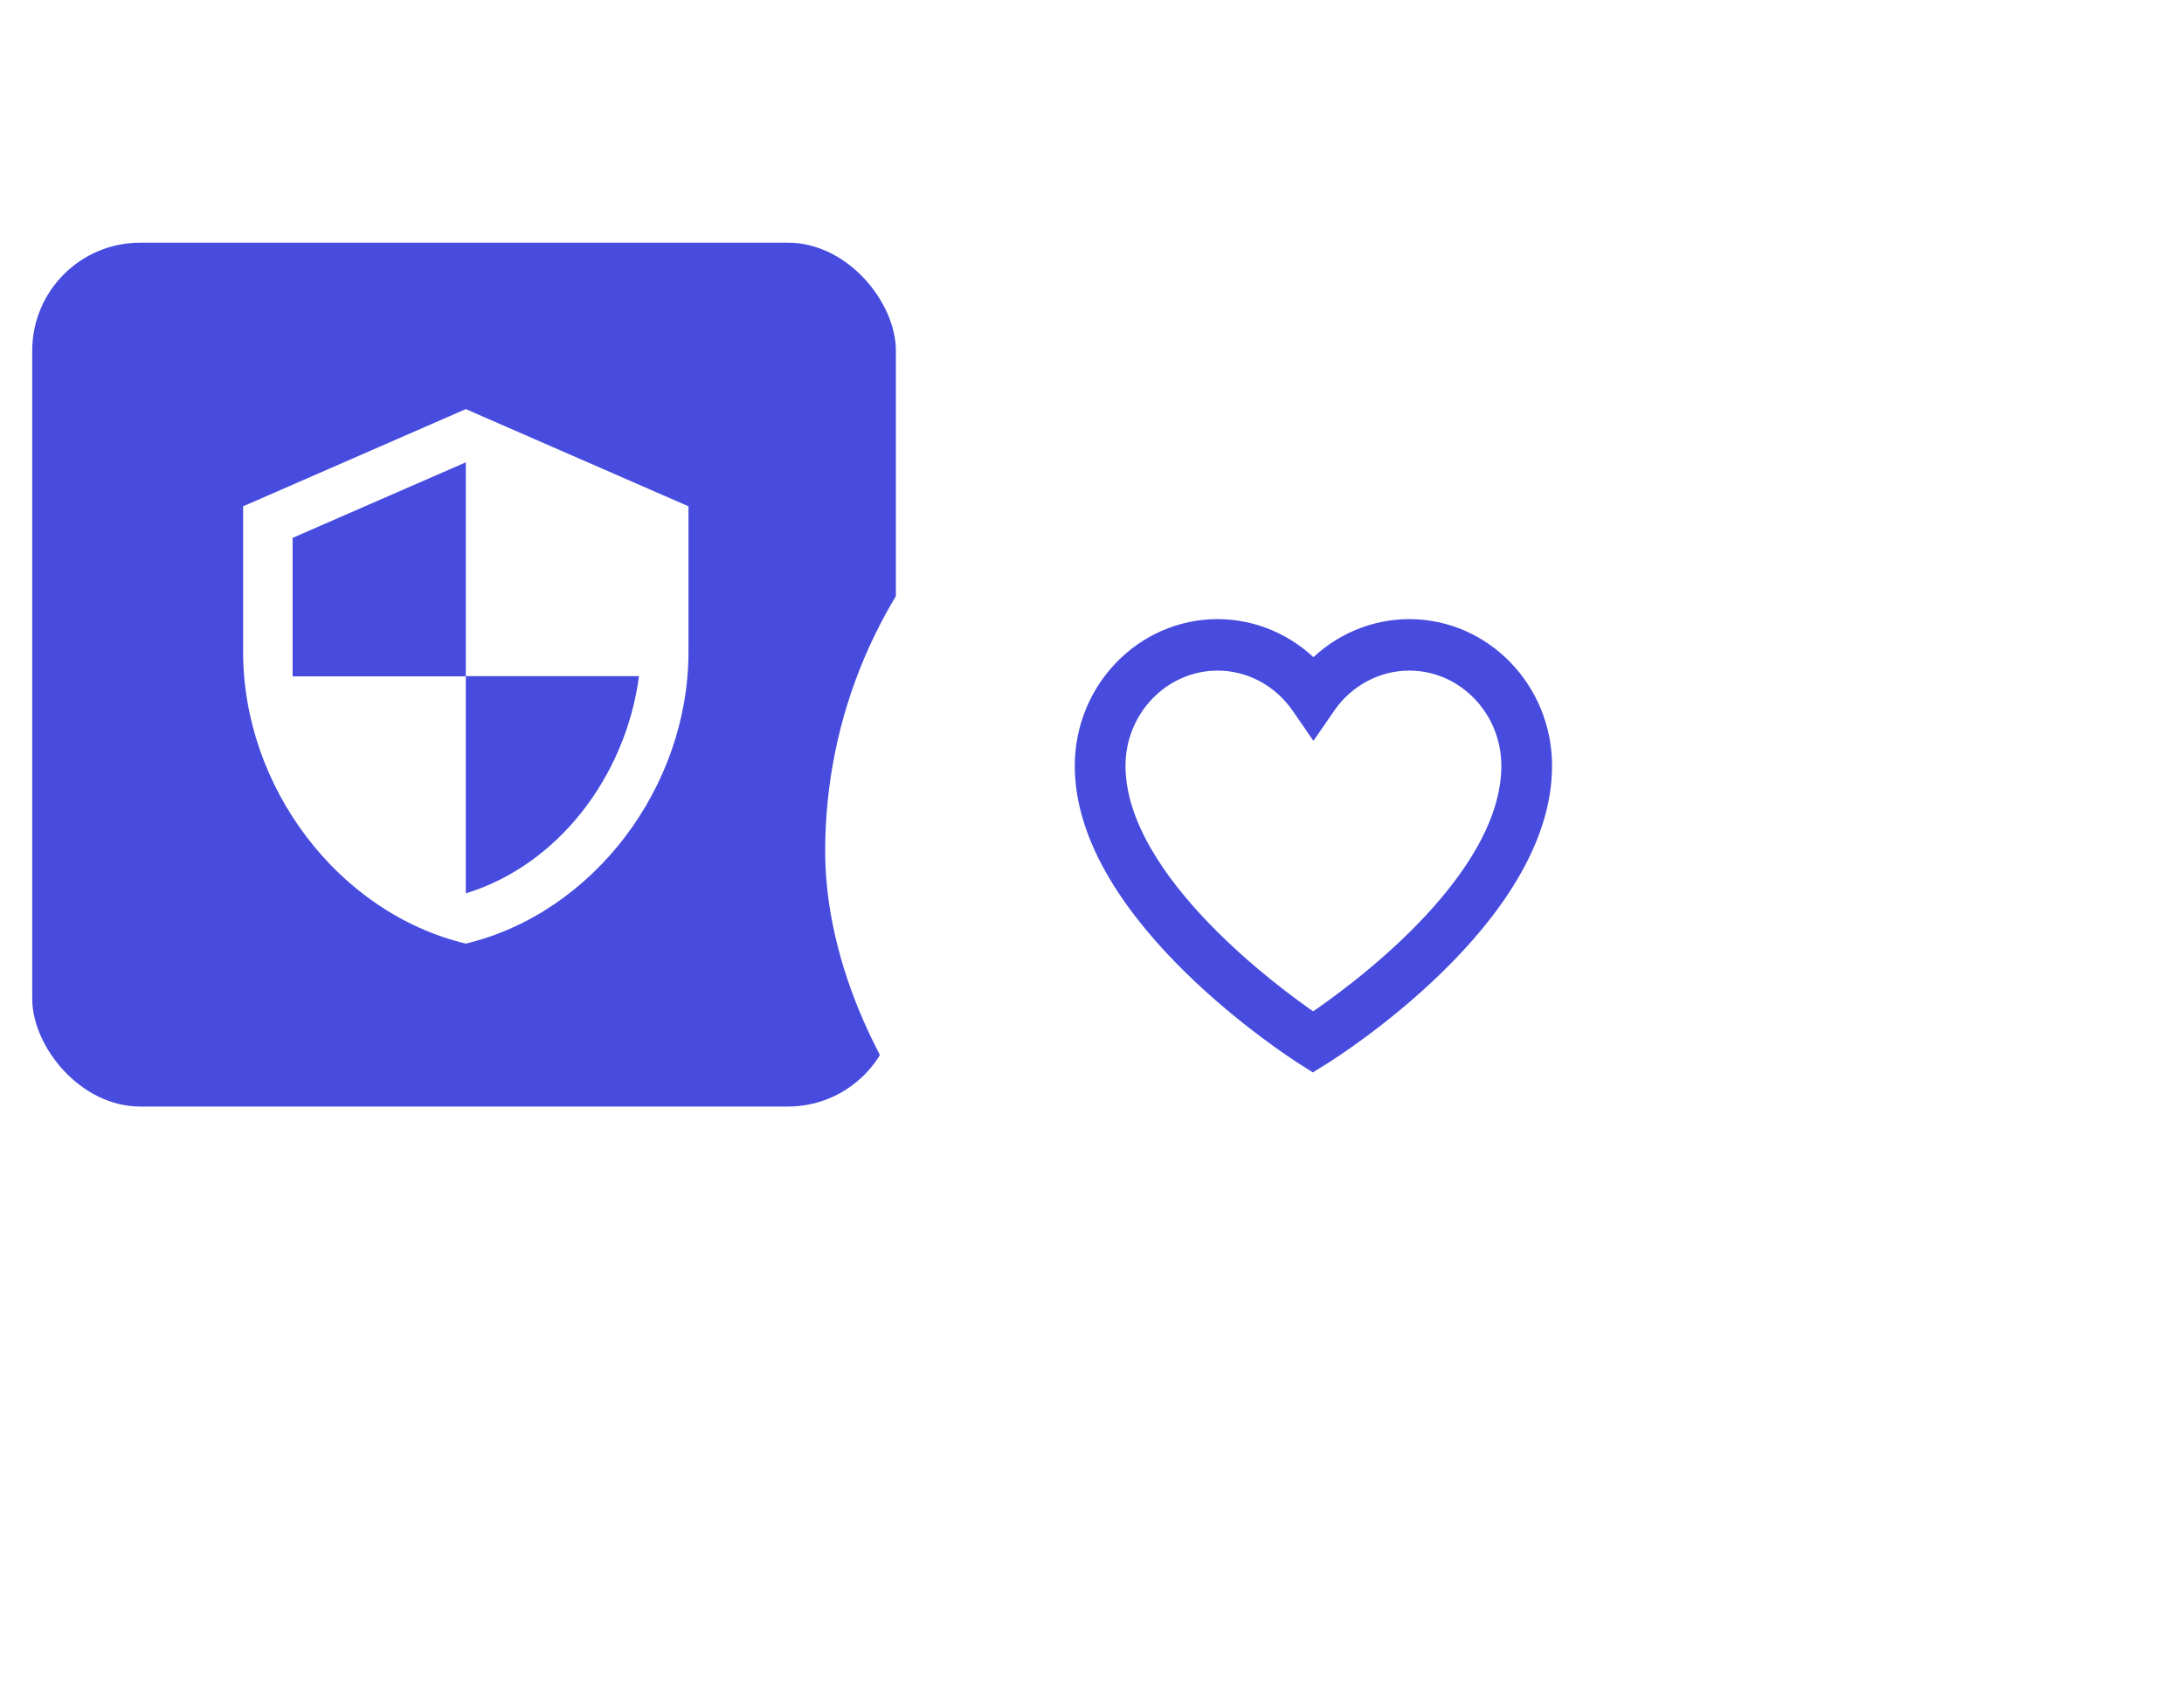
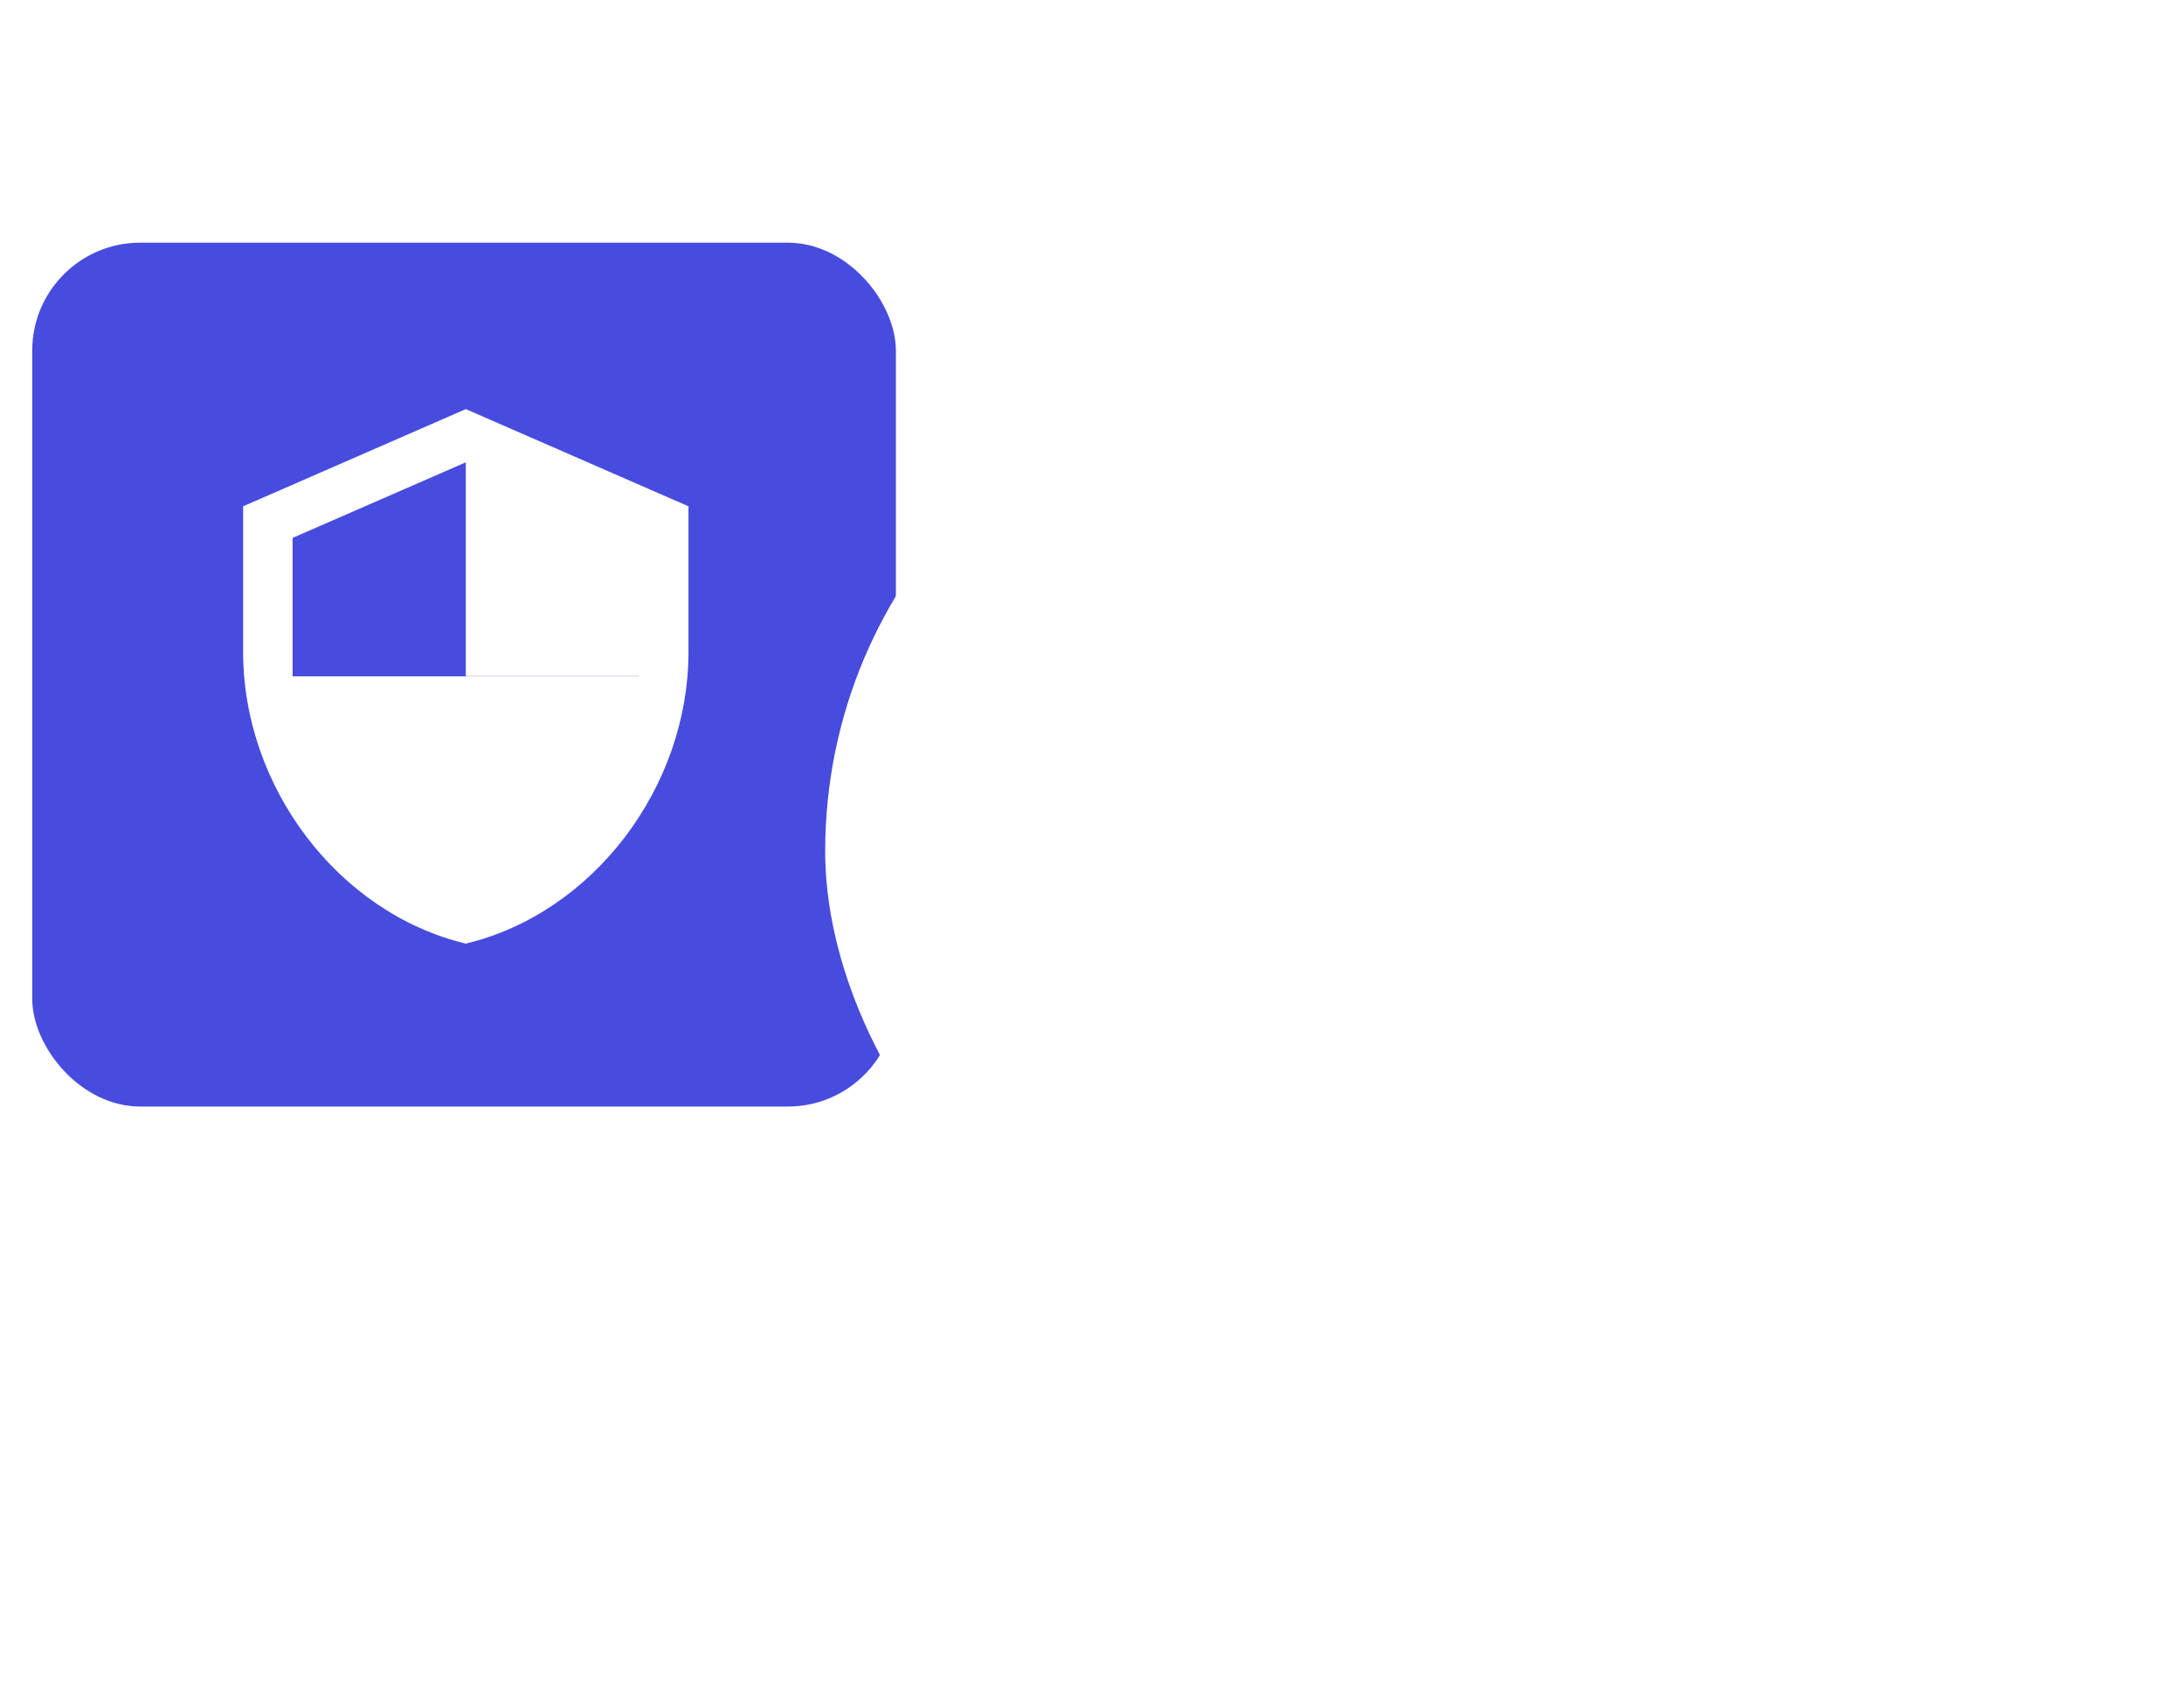
<svg xmlns="http://www.w3.org/2000/svg" width="136" height="106" viewBox="0 0 136 106" fill="none">
  <rect x="2.006" y="15.109" width="53.782" height="53.782" rx="6.723" fill="#474CDE" />
-   <path d="M29.006 25.47L15.14 31.521V40.596C15.14 48.991 21.056 56.842 29.006 58.748C36.956 56.842 42.872 48.991 42.872 40.596V31.521L29.006 25.47ZM29.006 42.094H39.79C38.974 48.326 34.737 53.877 29.006 55.617V42.109H18.221V33.487L29.006 28.783V42.094Z" fill="white" />
+   <path d="M29.006 25.47L15.14 31.521V40.596C15.14 48.991 21.056 56.842 29.006 58.748C36.956 56.842 42.872 48.991 42.872 40.596V31.521L29.006 25.47ZM29.006 42.094H39.79V42.109H18.221V33.487L29.006 28.783V42.094Z" fill="white" />
  <g filter="url(#filter0_d_8288_48381)">
    <rect x="51.385" y="11.177" width="61.645" height="61.645" rx="30.823" fill="white" />
-     <path d="M81.538 55.14L81.756 55.278L81.976 55.142L82.369 54.898C82.659 54.719 86.106 52.555 89.485 49.261C92.845 45.987 96.236 41.502 96.236 36.681C96.236 31.882 92.443 27.959 87.754 27.959C85.505 27.959 83.363 28.886 81.789 30.489C80.214 28.886 78.072 27.959 75.823 27.959C71.134 27.959 67.34 31.883 67.34 36.681C67.34 41.429 70.718 45.912 74.062 49.201C77.427 52.51 80.859 54.71 81.147 54.892L81.147 54.892L81.538 55.14ZM81.449 33.904L81.789 34.397L82.129 33.904L82.743 33.013C82.743 33.013 82.743 33.013 82.743 33.013C83.901 31.334 85.775 30.337 87.754 30.337C91.133 30.337 93.903 33.172 93.903 36.681C93.903 40.292 91.413 43.9 88.558 46.833C85.902 49.561 83.008 51.628 81.768 52.465C80.533 51.617 77.647 49.524 75 46.784C72.154 43.837 69.673 40.234 69.673 36.681C69.673 33.172 72.444 30.337 75.823 30.337H75.823C77.802 30.337 79.677 31.334 80.834 33.013L80.834 33.013L81.449 33.904Z" fill="#474CDE" stroke="#474CDE" stroke-width="0.826" />
  </g>
  <defs>
    <filter id="filter0_d_8288_48381" x="29.385" y="0.177" width="105.646" height="105.645" filterUnits="userSpaceOnUse" color-interpolation-filters="sRGB">
      <feFlood flood-opacity="0" result="BackgroundImageFix" />
      <feColorMatrix in="SourceAlpha" type="matrix" values="0 0 0 0 0 0 0 0 0 0 0 0 0 0 0 0 0 0 127 0" result="hardAlpha" />
      <feOffset dy="11" />
      <feGaussianBlur stdDeviation="11" />
      <feComposite in2="hardAlpha" operator="out" />
      <feColorMatrix type="matrix" values="0 0 0 0 0.098 0 0 0 0 0.349 0 0 0 0 0.529 0 0 0 0.12 0" />
      <feBlend mode="normal" in2="BackgroundImageFix" result="effect1_dropShadow_8288_48381" />
      <feBlend mode="normal" in="SourceGraphic" in2="effect1_dropShadow_8288_48381" result="shape" />
    </filter>
  </defs>
</svg>